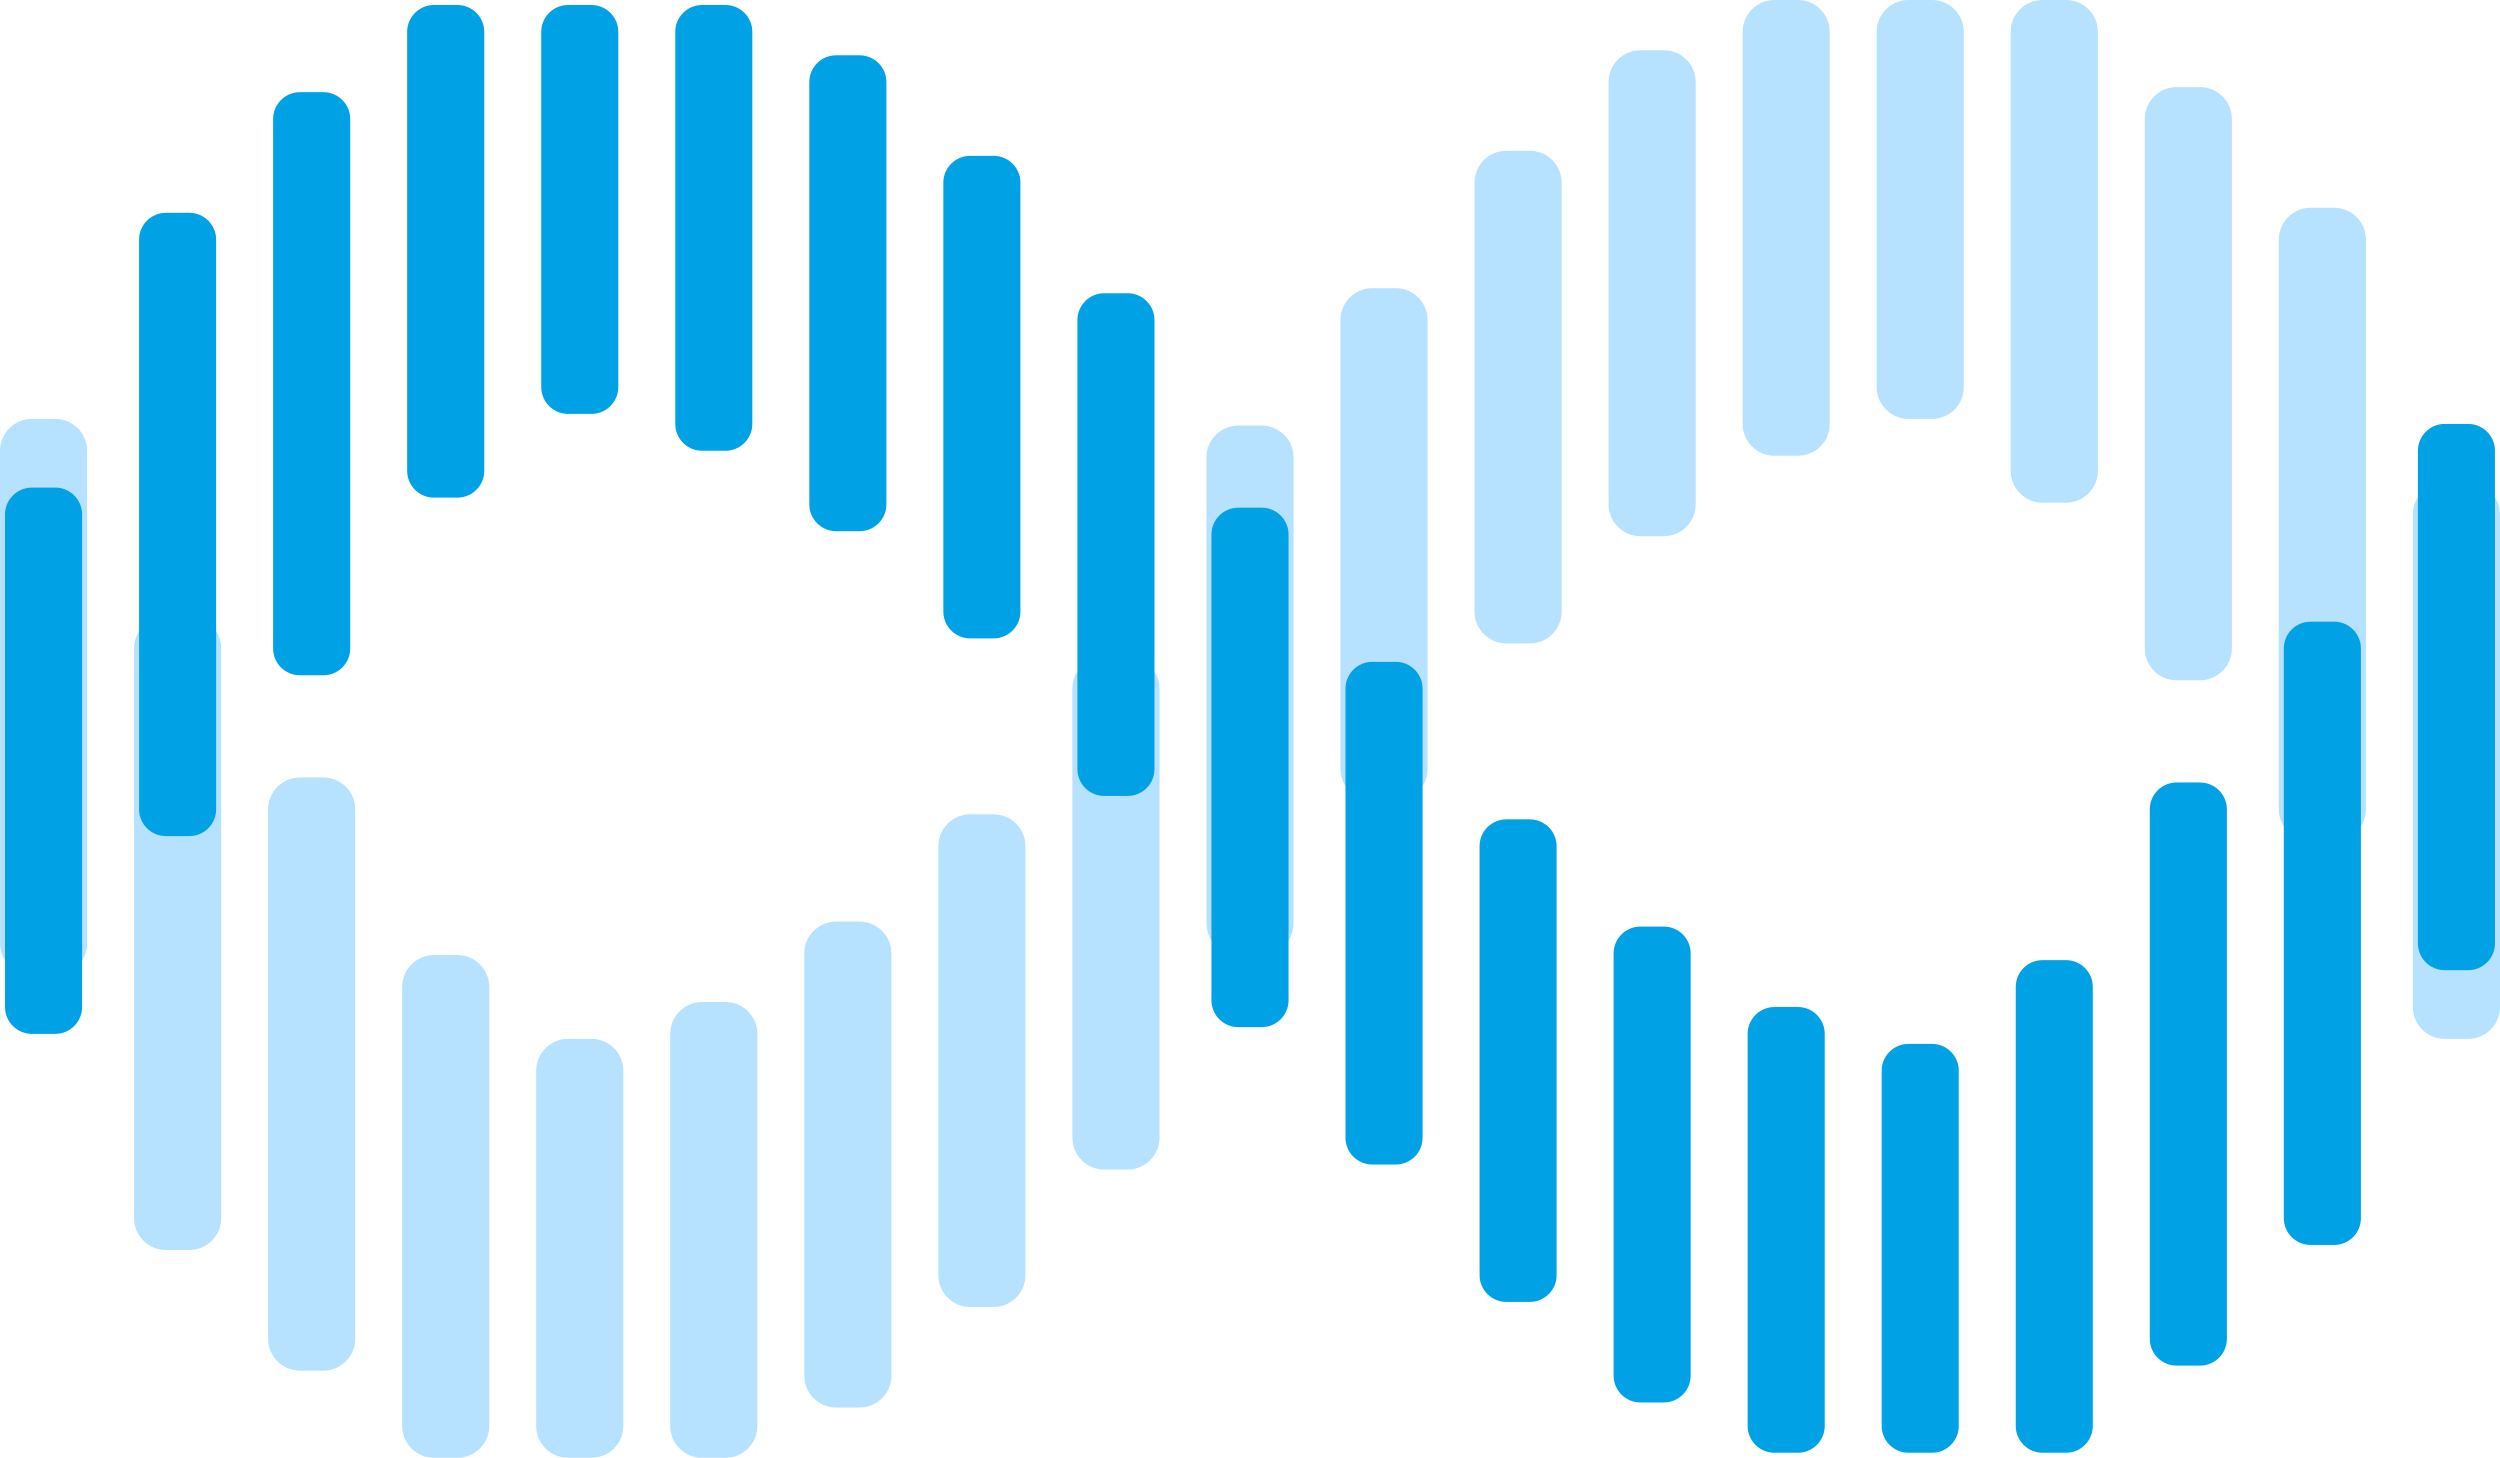
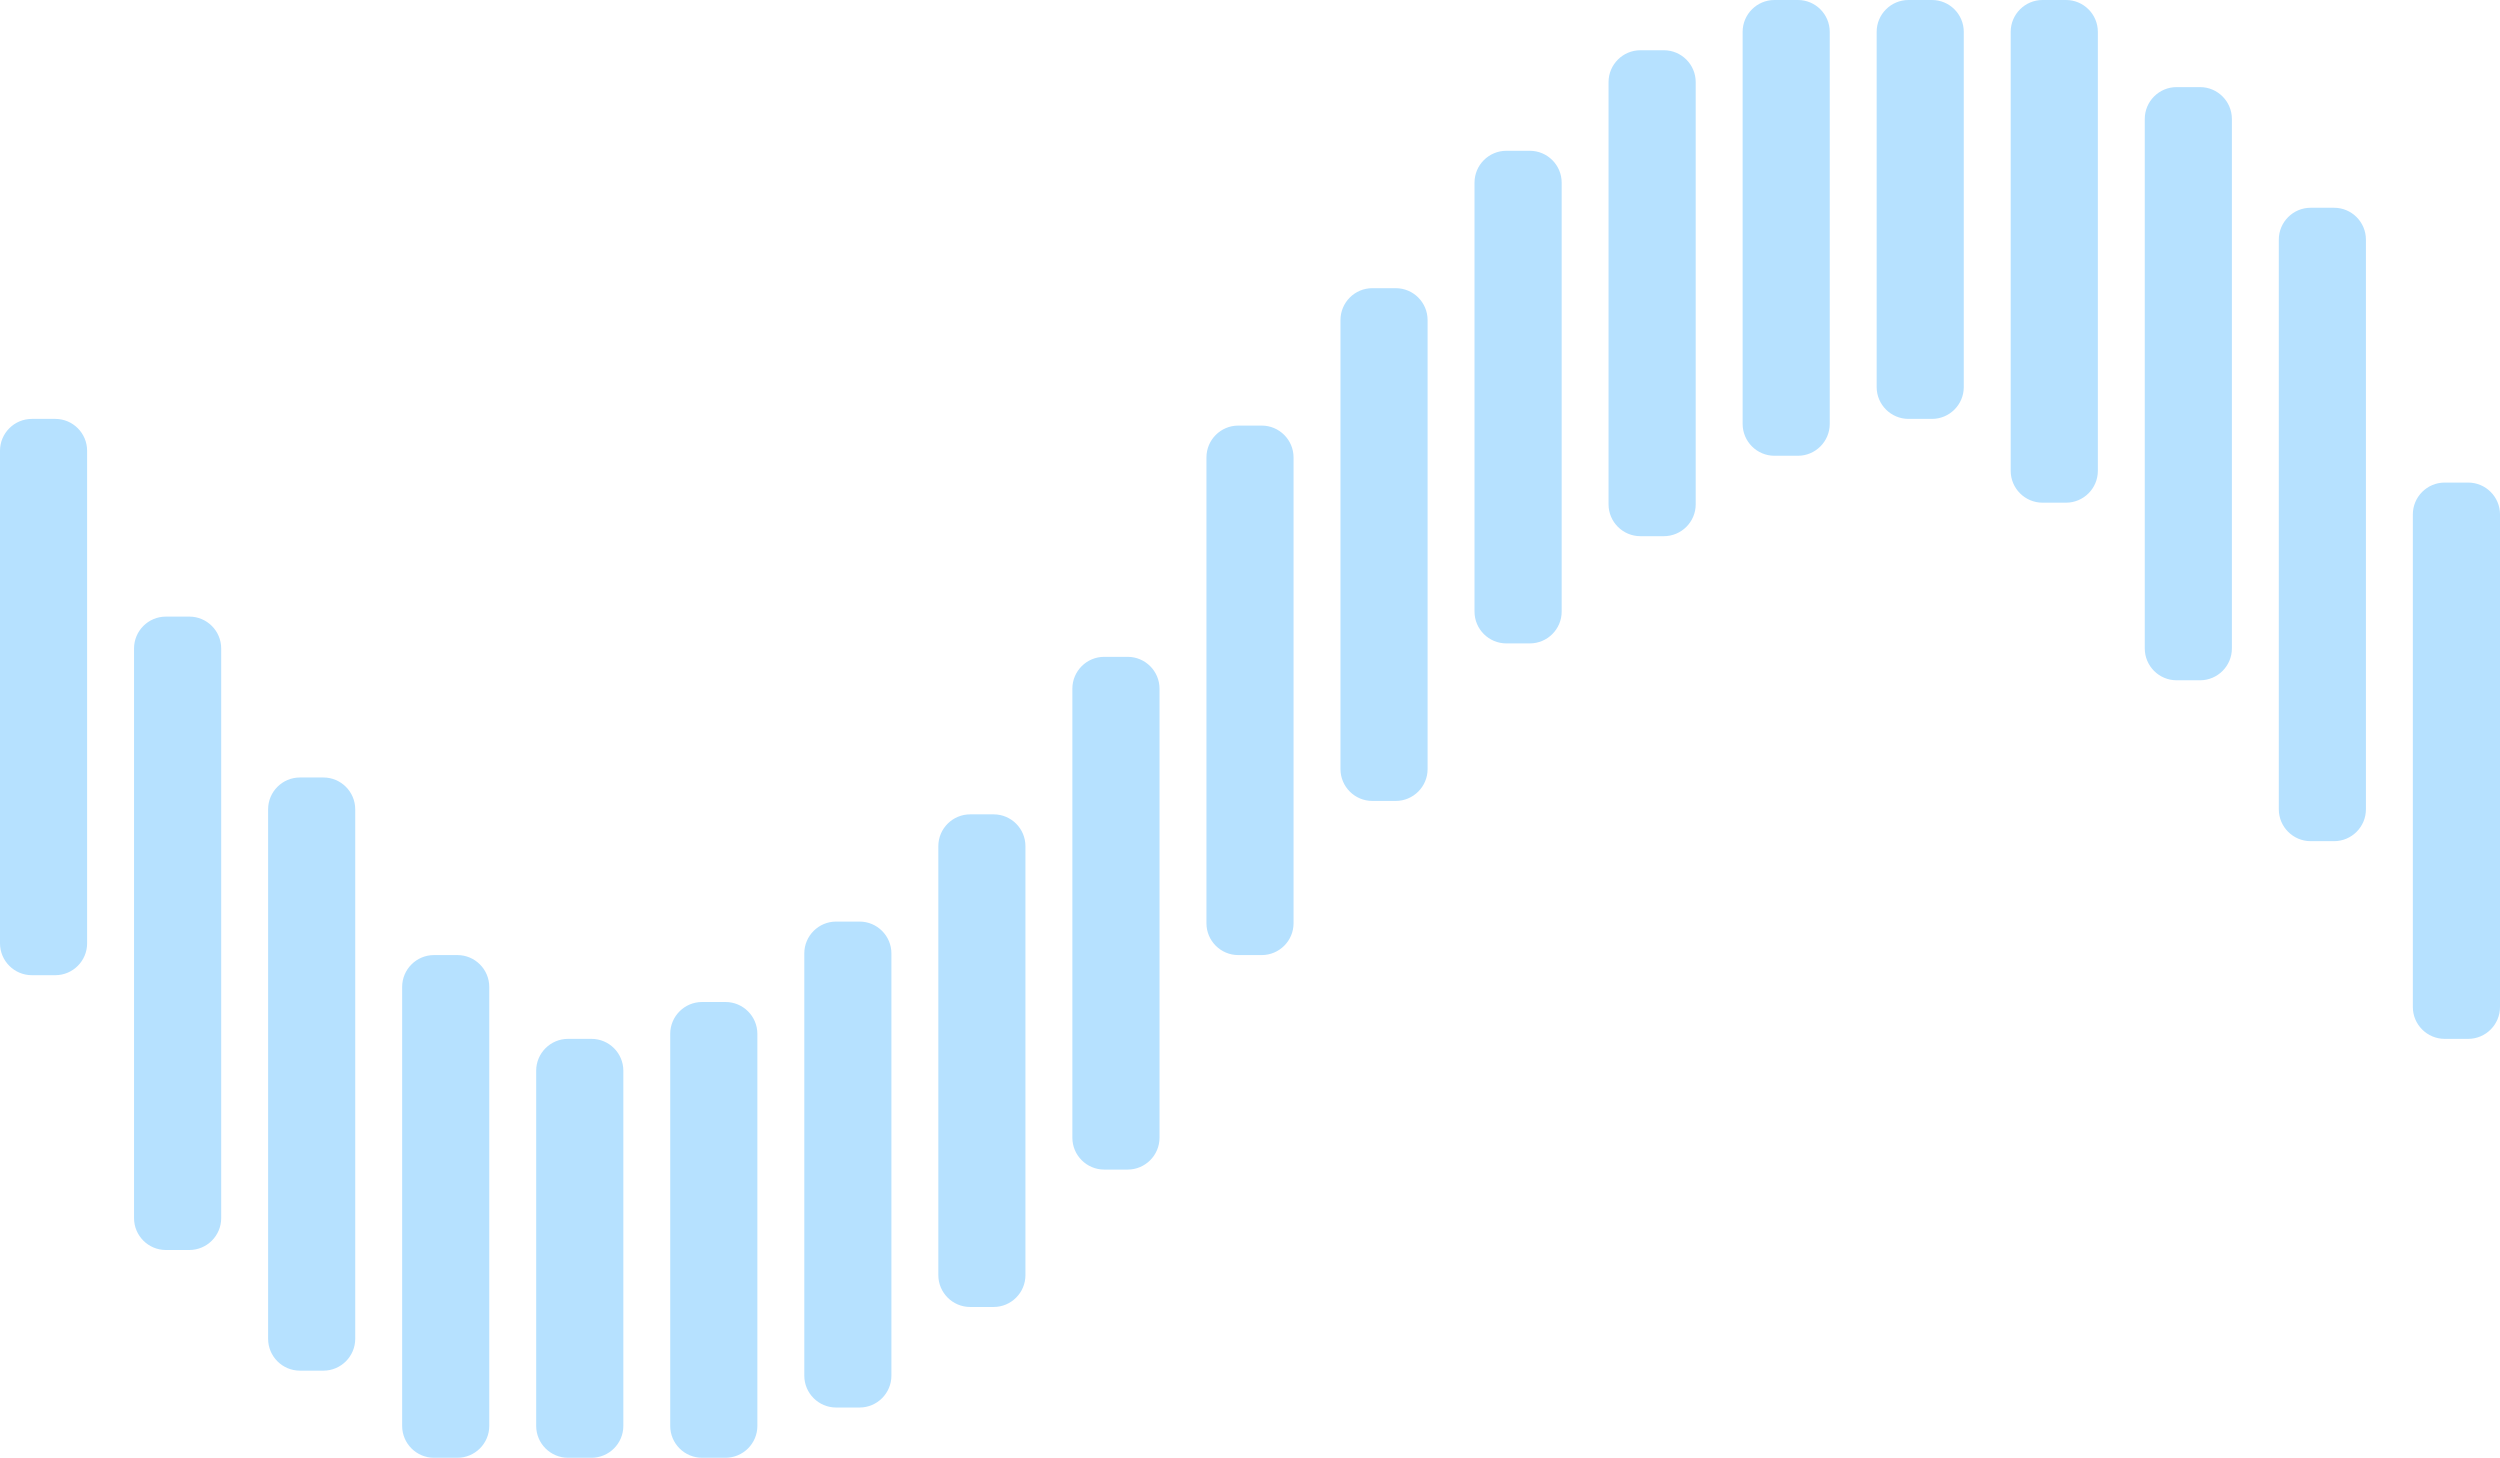
<svg xmlns="http://www.w3.org/2000/svg" width="57.914px" height="33.77px" viewBox="0 0 57.914 33.77" version="1.1">
  <title>icon infinite dial</title>
  <g id="Desktop" stroke="none" stroke-width="1" fill="none" fill-rule="evenodd">
    <g id="Audio-Research" transform="translate(-480, -1036)">
      <g id="Group-2" transform="translate(450, 1006)">
        <g id="icon-infinite-dial" transform="translate(30, 30)">
          <path d="M44.212,9.704 C43.805,9.704 43.474,9.373 43.474,8.967 L43.474,0.738 C43.474,0.331 43.805,0 44.212,0 L44.755,0 C45.162,0 45.492,0.331 45.492,0.738 L45.492,8.967 C45.492,9.373 45.162,9.704 44.755,9.704 L44.212,9.704 Z M41.106,10.558 C40.7,10.558 40.369,10.227 40.369,9.82 L40.369,0.738 C40.369,0.331 40.7,0 41.106,0 L41.65,0 C42.056,0 42.387,0.331 42.387,0.738 L42.387,9.82 C42.387,10.227 42.056,10.558 41.65,10.558 L41.106,10.558 Z M47.317,11.645 C46.91,11.645 46.579,11.314 46.579,10.907 L46.579,0.738 C46.579,0.331 46.91,0 47.317,0 L47.86,0 C48.267,0 48.598,0.331 48.598,0.738 L48.598,10.907 C48.598,11.314 48.267,11.645 47.86,11.645 L47.317,11.645 Z M38.001,12.421 C37.594,12.421 37.263,12.09 37.263,11.684 L37.263,1.902 C37.263,1.495 37.594,1.164 38.001,1.164 L38.544,1.164 C38.951,1.164 39.282,1.495 39.282,1.902 L39.282,11.684 C39.282,12.09 38.951,12.421 38.544,12.421 L38.001,12.421 Z M34.896,14.905 C34.489,14.905 34.158,14.575 34.158,14.168 L34.158,4.231 C34.158,3.824 34.489,3.493 34.896,3.493 L35.439,3.493 C35.846,3.493 36.177,3.824 36.177,4.231 L36.177,14.168 C36.177,14.575 35.846,14.905 35.439,14.905 L34.896,14.905 Z M50.422,15.759 C50.015,15.759 49.685,15.428 49.685,15.022 L49.685,2.756 C49.685,2.349 50.015,2.018 50.422,2.018 L50.966,2.018 C51.372,2.018 51.703,2.349 51.703,2.756 L51.703,15.022 C51.703,15.428 51.372,15.759 50.966,15.759 L50.422,15.759 Z M31.79,18.554 C31.384,18.554 31.053,18.223 31.053,17.817 L31.053,7.414 C31.053,7.007 31.384,6.676 31.79,6.676 L32.334,6.676 C32.74,6.676 33.071,7.007 33.071,7.414 L33.071,17.817 C33.071,18.223 32.74,18.554 32.334,18.554 L31.79,18.554 Z M53.527,19.486 C53.121,19.486 52.79,19.155 52.79,18.748 L52.79,5.551 C52.79,5.144 53.121,4.813 53.527,4.813 L54.071,4.813 C54.477,4.813 54.808,5.144 54.808,5.551 L54.808,18.748 C54.808,19.155 54.477,19.486 54.071,19.486 L53.527,19.486 Z M28.685,22.125 C28.278,22.125 27.948,21.794 27.948,21.388 L27.948,10.597 C27.948,10.19 28.278,9.859 28.685,9.859 L29.229,9.859 C29.635,9.859 29.966,10.19 29.966,10.597 L29.966,21.388 C29.966,21.794 29.635,22.125 29.229,22.125 L28.685,22.125 Z M0.738,22.591 C0.331,22.591 0,22.26 0,21.853 L0,10.442 C0,10.035 0.331,9.704 0.738,9.704 L1.281,9.704 C1.688,9.704 2.018,10.035 2.018,10.442 L2.018,21.853 C2.018,22.26 1.688,22.591 1.281,22.591 L0.738,22.591 Z M56.633,24.066 C56.226,24.066 55.895,23.735 55.895,23.328 L55.895,11.917 C55.895,11.51 56.226,11.179 56.633,11.179 L57.176,11.179 C57.583,11.179 57.914,11.51 57.914,11.917 L57.914,23.328 C57.914,23.735 57.583,24.066 57.176,24.066 L56.633,24.066 Z M25.58,27.094 C25.173,27.094 24.842,26.763 24.842,26.356 L24.842,15.953 C24.842,15.547 25.173,15.216 25.58,15.216 L26.123,15.216 C26.53,15.216 26.861,15.547 26.861,15.953 L26.861,26.356 C26.861,26.763 26.53,27.094 26.123,27.094 L25.58,27.094 Z M3.843,28.957 C3.436,28.957 3.105,28.626 3.105,28.219 L3.105,15.022 C3.105,14.615 3.436,14.284 3.843,14.284 L4.386,14.284 C4.793,14.284 5.124,14.615 5.124,15.022 L5.124,28.219 C5.124,28.626 4.793,28.957 4.386,28.957 L3.843,28.957 Z M22.475,30.277 C22.068,30.277 21.737,29.946 21.737,29.539 L21.737,19.602 C21.737,19.195 22.068,18.865 22.475,18.865 L23.018,18.865 C23.425,18.865 23.755,19.195 23.755,19.602 L23.755,29.539 C23.755,29.946 23.425,30.277 23.018,30.277 L22.475,30.277 Z M6.948,31.752 C6.541,31.752 6.211,31.421 6.211,31.014 L6.211,18.748 C6.211,18.342 6.541,18.011 6.948,18.011 L7.492,18.011 C7.898,18.011 8.229,18.342 8.229,18.748 L8.229,31.014 C8.229,31.421 7.898,31.752 7.492,31.752 L6.948,31.752 Z M19.369,32.606 C18.963,32.606 18.632,32.275 18.632,31.868 L18.632,22.086 C18.632,21.68 18.963,21.349 19.369,21.349 L19.913,21.349 C20.319,21.349 20.65,21.68 20.65,22.086 L20.65,31.868 C20.65,32.275 20.319,32.606 19.913,32.606 L19.369,32.606 Z M10.053,33.77 C9.647,33.77 9.316,33.439 9.316,33.032 L9.316,22.863 C9.316,22.456 9.647,22.125 10.053,22.125 L10.597,22.125 C11.003,22.125 11.334,22.456 11.334,22.863 L11.334,33.032 C11.334,33.439 11.003,33.77 10.597,33.77 L10.053,33.77 Z M13.159,33.77 C12.752,33.77 12.421,33.439 12.421,33.032 L12.421,24.803 C12.421,24.397 12.752,24.066 13.159,24.066 L13.702,24.066 C14.109,24.066 14.44,24.397 14.44,24.803 L14.44,33.032 C14.44,33.439 14.109,33.77 13.702,33.77 L13.159,33.77 Z M16.264,33.77 C15.857,33.77 15.526,33.439 15.526,33.032 L15.526,23.95 C15.526,23.543 15.857,23.212 16.264,23.212 L16.807,23.212 C17.214,23.212 17.545,23.543 17.545,23.95 L17.545,33.032 C17.545,33.439 17.214,33.77 16.807,33.77 L16.264,33.77 Z" id="Fill-1" fill="#B6E1FF" />
-           <path d="M24.959,17.817 C24.959,18.16 25.237,18.438 25.58,18.438 L26.123,18.438 C26.466,18.438 26.744,18.16 26.744,17.817 L26.744,7.414 C26.744,7.071 26.466,6.793 26.123,6.793 L25.58,6.793 C25.237,6.793 24.959,7.071 24.959,7.414 L24.959,17.817 Z M21.853,14.168 C21.853,14.511 22.132,14.789 22.475,14.789 L23.018,14.789 C23.361,14.789 23.639,14.511 23.639,14.168 L23.639,4.231 C23.639,3.888 23.361,3.61 23.018,3.61 L22.475,3.61 C22.132,3.61 21.853,3.888 21.853,4.231 L21.853,14.168 Z M9.432,10.907 C9.432,11.25 9.71,11.528 10.053,11.528 L10.597,11.528 C10.94,11.528 11.218,11.25 11.218,10.907 L11.218,0.738 C11.218,0.395 10.94,0.116 10.597,0.116 L10.053,0.116 C9.71,0.116 9.432,0.395 9.432,0.738 L9.432,10.907 Z M6.327,15.022 C6.327,15.365 6.605,15.643 6.948,15.643 L7.492,15.643 C7.834,15.643 8.113,15.365 8.113,15.022 L8.113,2.756 C8.113,2.413 7.834,2.135 7.492,2.135 L6.948,2.135 C6.605,2.135 6.327,2.413 6.327,2.756 L6.327,15.022 Z M0.116,23.328 C0.116,23.671 0.395,23.95 0.738,23.95 L1.281,23.95 C1.624,23.95 1.902,23.671 1.902,23.328 L1.902,11.917 C1.902,11.574 1.624,11.295 1.281,11.295 L0.738,11.295 C0.395,11.295 0.116,11.574 0.116,11.917 L0.116,23.328 Z M3.222,18.748 C3.222,19.091 3.5,19.369 3.843,19.369 L4.386,19.369 C4.729,19.369 5.007,19.091 5.007,18.748 L5.007,5.551 C5.007,5.208 4.729,4.93 4.386,4.93 L3.843,4.93 C3.5,4.93 3.222,5.208 3.222,5.551 L3.222,18.748 Z M18.748,11.684 C18.748,12.027 19.026,12.305 19.369,12.305 L19.913,12.305 C20.256,12.305 20.534,12.027 20.534,11.684 L20.534,1.902 C20.534,1.559 20.256,1.281 19.913,1.281 L19.369,1.281 C19.026,1.281 18.748,1.559 18.748,1.902 L18.748,11.684 Z M15.643,9.82 C15.643,10.163 15.921,10.442 16.264,10.442 L16.807,10.442 C17.15,10.442 17.428,10.163 17.428,9.82 L17.428,0.738 C17.428,0.395 17.15,0.116 16.807,0.116 L16.264,0.116 C15.921,0.116 15.643,0.395 15.643,0.738 L15.643,9.82 Z M12.538,8.967 C12.538,9.309 12.816,9.588 13.159,9.588 L13.702,9.588 C14.045,9.588 14.323,9.309 14.323,8.967 L14.323,0.738 C14.323,0.395 14.045,0.116 13.702,0.116 L13.159,0.116 C12.816,0.116 12.538,0.395 12.538,0.738 L12.538,8.967 Z M31.169,26.356 C31.169,26.699 31.447,26.977 31.79,26.977 L32.334,26.977 C32.677,26.977 32.955,26.699 32.955,26.356 L32.955,15.953 C32.955,15.61 32.677,15.332 32.334,15.332 L31.79,15.332 C31.447,15.332 31.169,15.61 31.169,15.953 L31.169,26.356 Z M34.275,29.539 C34.275,29.882 34.553,30.16 34.896,30.16 L35.439,30.16 C35.782,30.16 36.06,29.882 36.06,29.539 L36.06,19.602 C36.06,19.259 35.782,18.981 35.439,18.981 L34.896,18.981 C34.553,18.981 34.275,19.259 34.275,19.602 L34.275,29.539 Z M46.696,33.032 C46.696,33.375 46.974,33.654 47.317,33.654 L47.86,33.654 C48.203,33.654 48.481,33.375 48.481,33.032 L48.481,22.863 C48.481,22.52 48.203,22.242 47.86,22.242 L47.317,22.242 C46.974,22.242 46.696,22.52 46.696,22.863 L46.696,33.032 Z M49.801,31.014 C49.801,31.357 50.079,31.635 50.422,31.635 L50.966,31.635 C51.309,31.635 51.587,31.357 51.587,31.014 L51.587,18.748 C51.587,18.405 51.309,18.127 50.966,18.127 L50.422,18.127 C50.079,18.127 49.801,18.405 49.801,18.748 L49.801,31.014 Z M56.012,21.853 C56.012,22.196 56.29,22.475 56.633,22.475 L57.176,22.475 C57.519,22.475 57.797,22.196 57.797,21.853 L57.797,10.442 C57.797,10.099 57.519,9.82 57.176,9.82 L56.633,9.82 C56.29,9.82 56.012,10.099 56.012,10.442 L56.012,21.853 Z M52.906,28.219 C52.906,28.562 53.184,28.84 53.527,28.84 L54.071,28.84 C54.414,28.84 54.692,28.562 54.692,28.219 L54.692,15.022 C54.692,14.679 54.414,14.401 54.071,14.401 L53.527,14.401 C53.184,14.401 52.906,14.679 52.906,15.022 L52.906,28.219 Z M37.38,31.868 C37.38,32.211 37.658,32.489 38.001,32.489 L38.544,32.489 C38.887,32.489 39.165,32.211 39.165,31.868 L39.165,22.086 C39.165,21.743 38.887,21.465 38.544,21.465 L38.001,21.465 C37.658,21.465 37.38,21.743 37.38,22.086 L37.38,31.868 Z M40.485,33.032 C40.485,33.375 40.763,33.654 41.106,33.654 L41.65,33.654 C41.993,33.654 42.271,33.375 42.271,33.032 L42.271,23.95 C42.271,23.607 41.993,23.328 41.65,23.328 L41.106,23.328 C40.763,23.328 40.485,23.607 40.485,23.95 L40.485,33.032 Z M43.59,33.032 C43.59,33.375 43.869,33.654 44.212,33.654 L44.755,33.654 C45.098,33.654 45.376,33.375 45.376,33.032 L45.376,24.803 C45.376,24.461 45.098,24.182 44.755,24.182 L44.212,24.182 C43.869,24.182 43.59,24.461 43.59,24.803 L43.59,33.032 Z M28.064,12.382 C28.064,12.039 28.342,11.761 28.685,11.761 L29.229,11.761 C29.571,11.761 29.85,12.039 29.85,12.382 L29.85,23.173 C29.85,23.516 29.571,23.794 29.229,23.794 L28.685,23.794 C28.342,23.794 28.064,23.516 28.064,23.173 L28.064,12.382 Z" id="Fill-5" fill="#00A2E5" style="mix-blend-mode: multiply;" />
        </g>
      </g>
    </g>
  </g>
</svg>